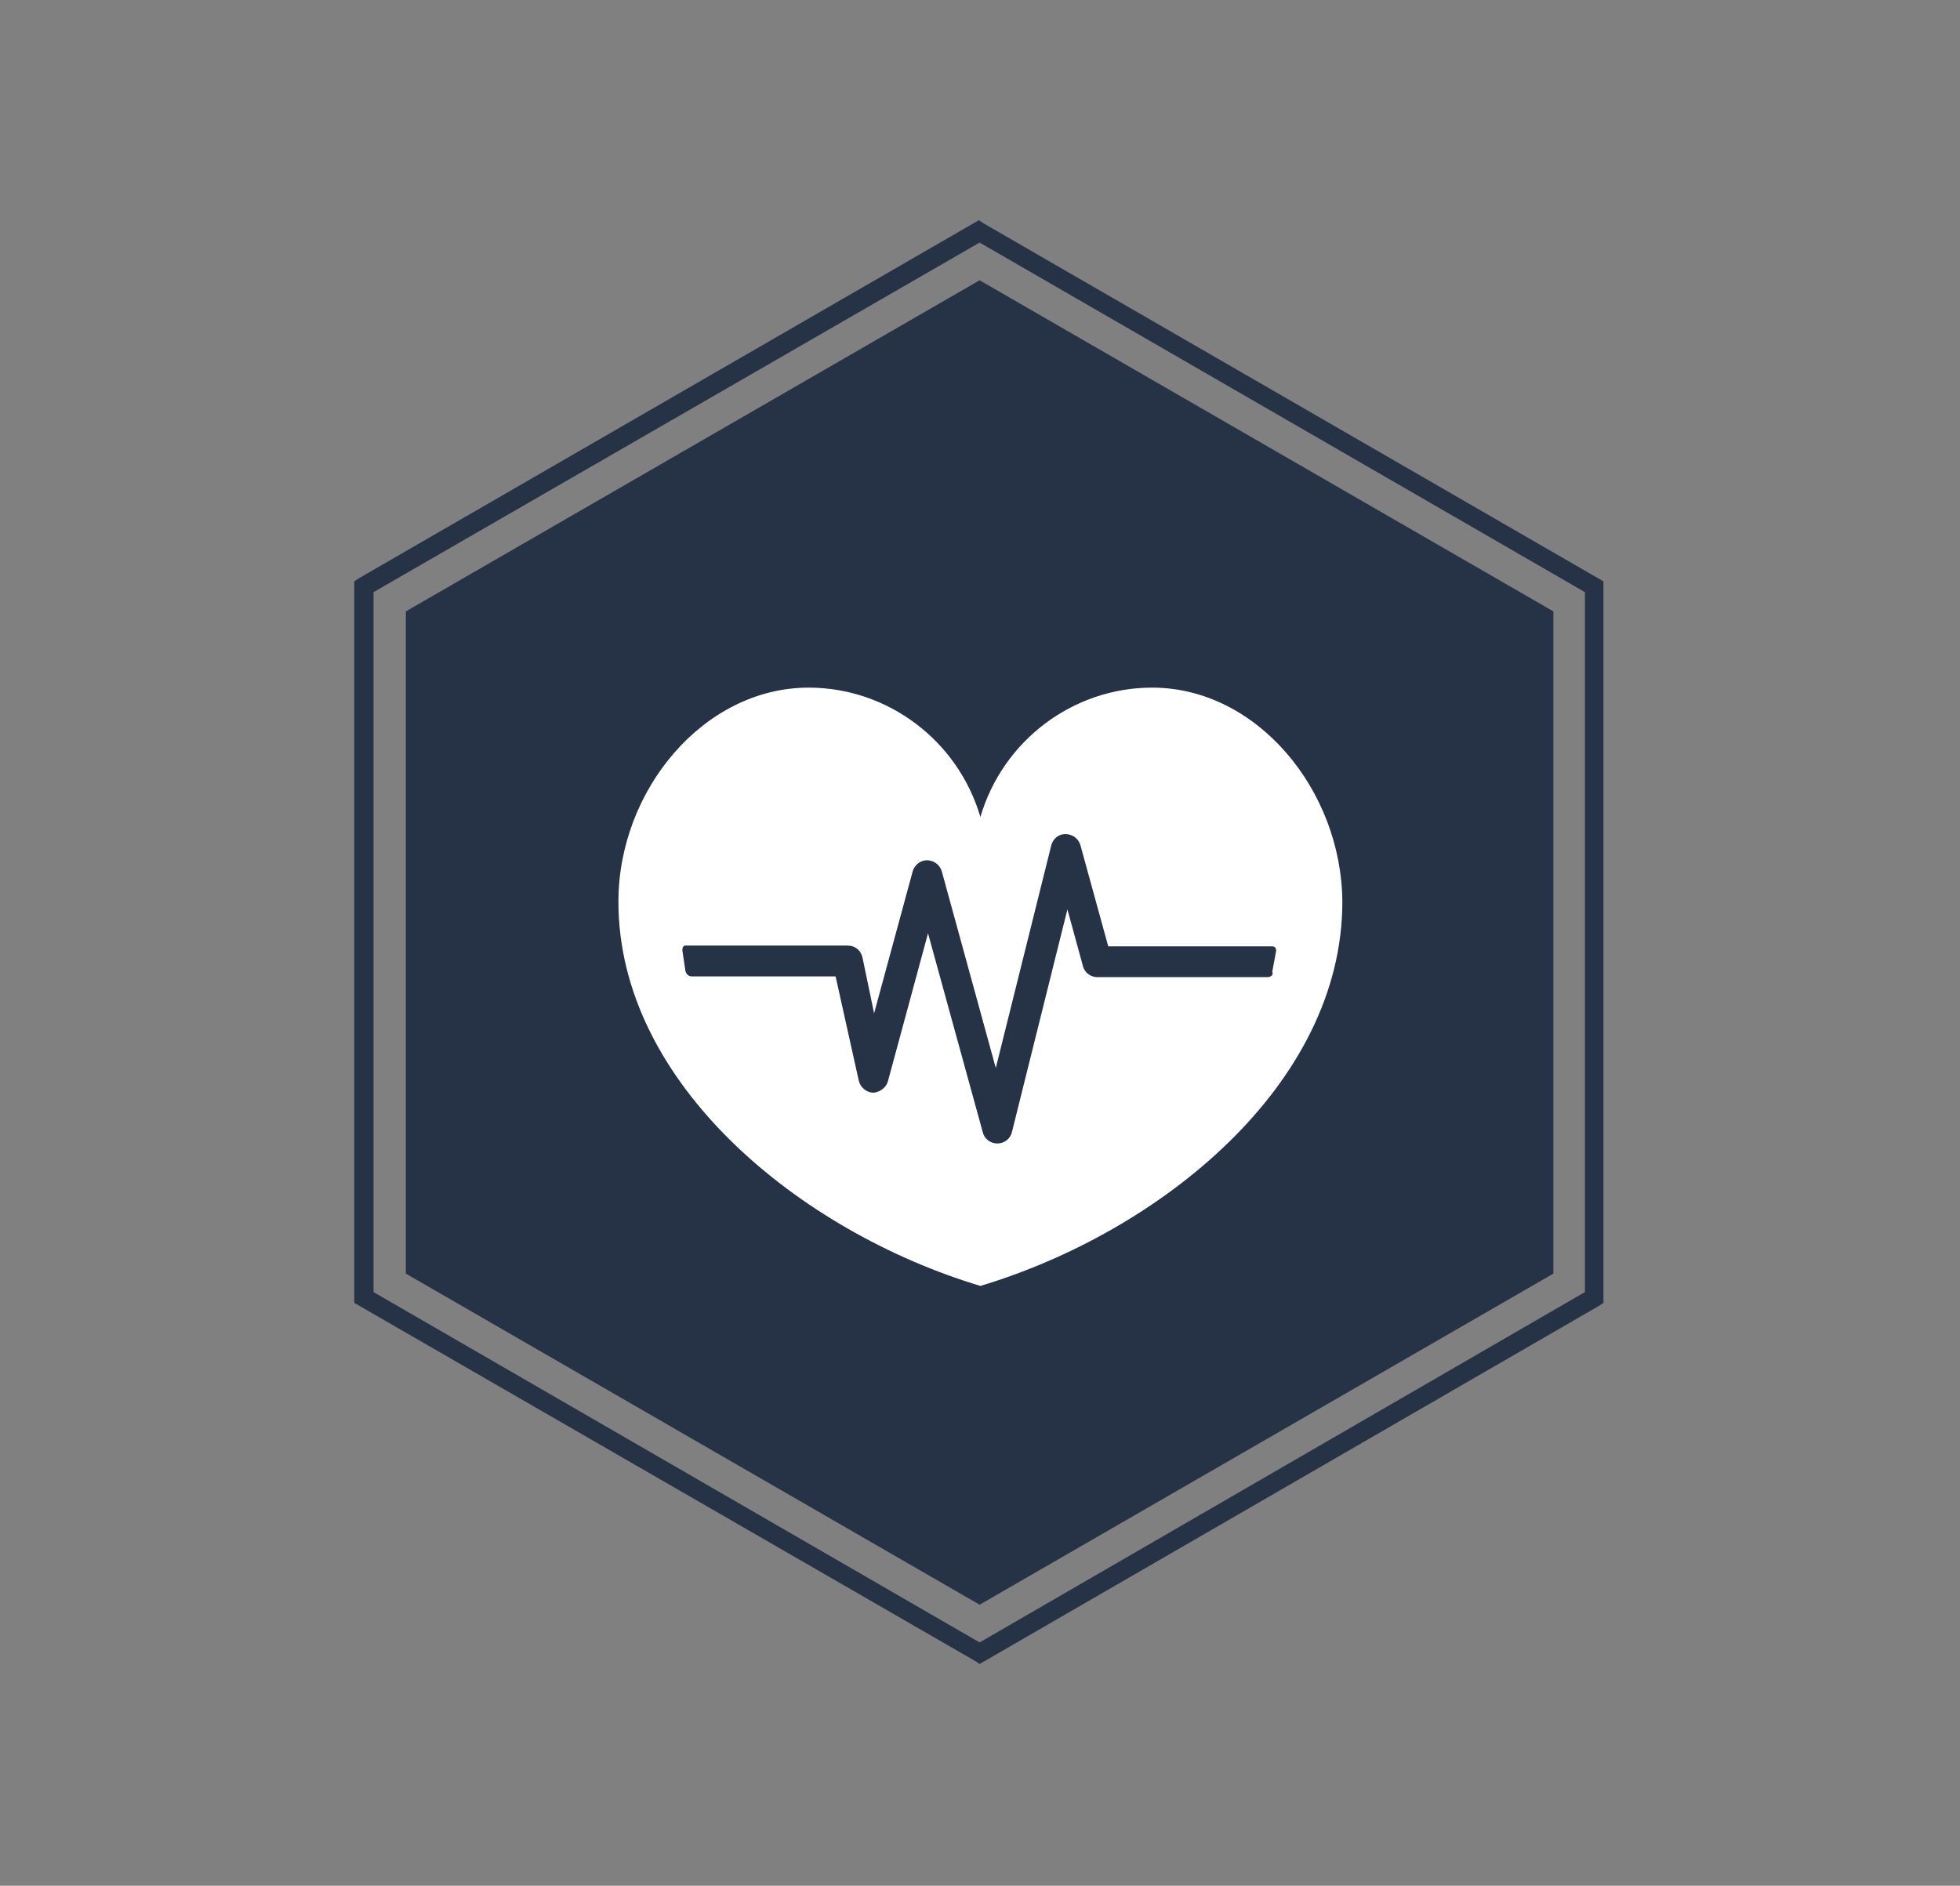
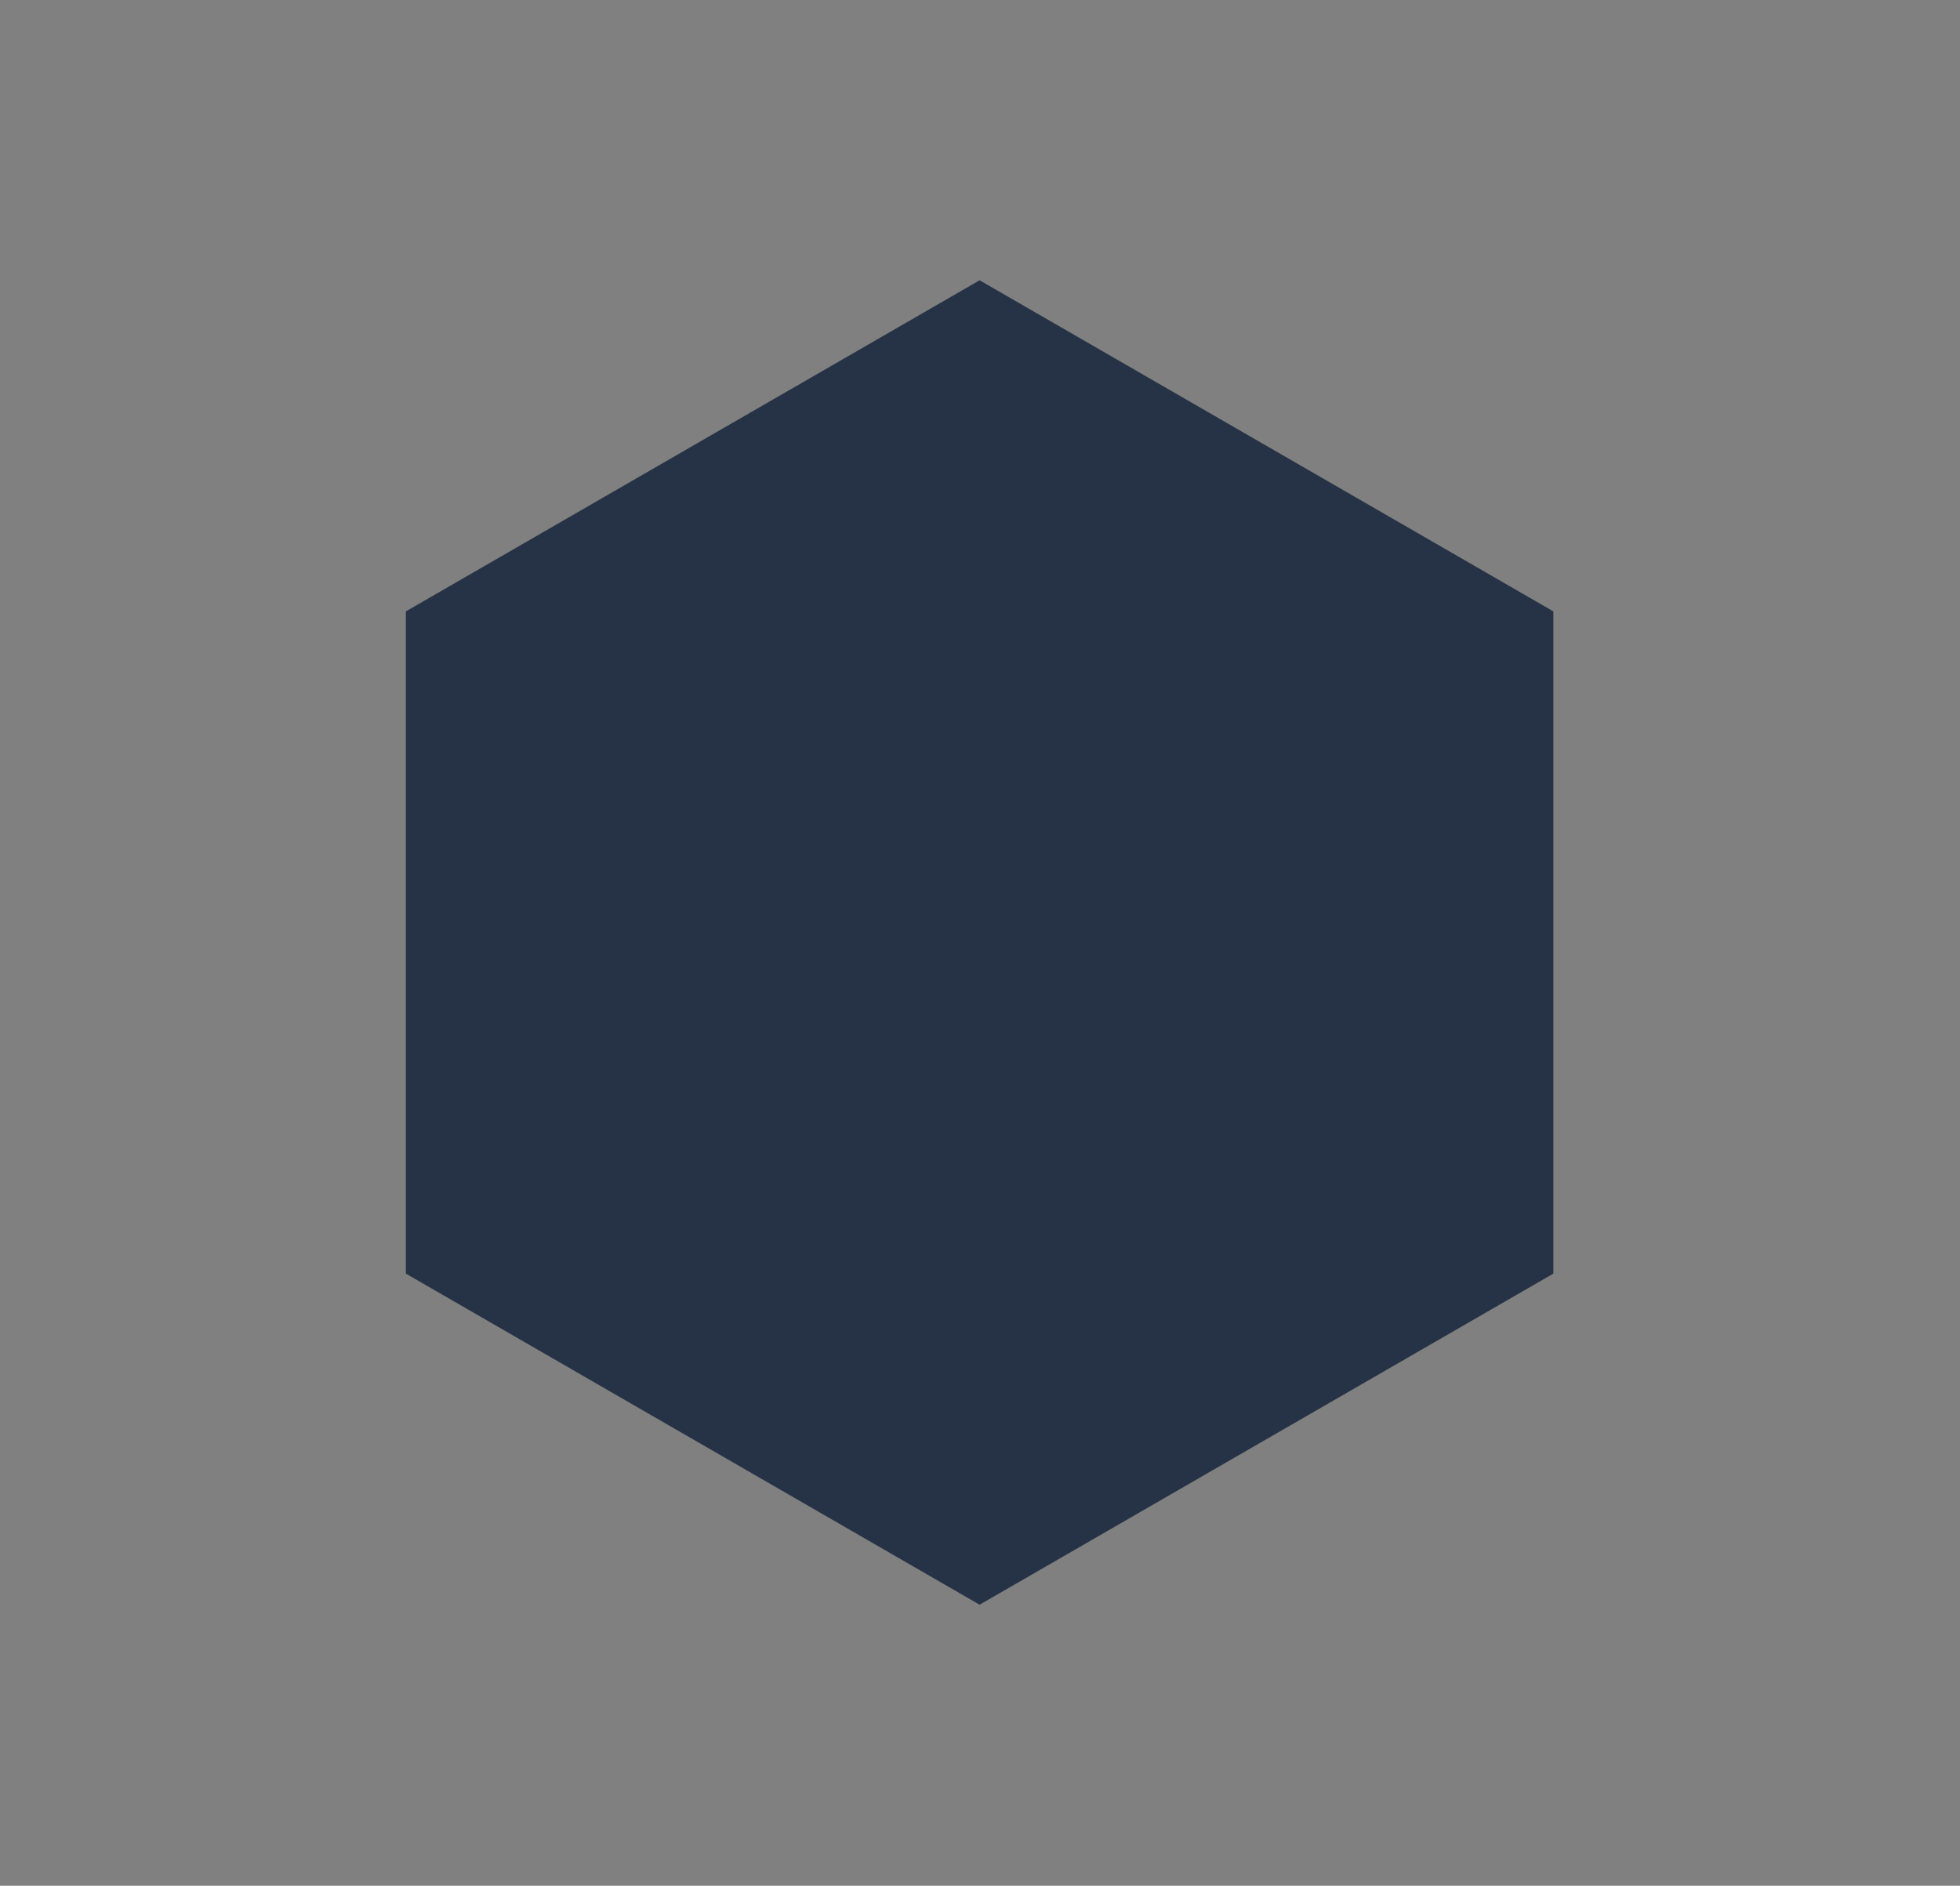
<svg xmlns="http://www.w3.org/2000/svg" version="1.1" id="Calque_1" x="0px" y="0px" viewBox="0 0 254.5 244.9" style="enable-background:new 0 0 254.5 244.9;" xml:space="preserve">
  <rect x="0" y="0" width="254.5" height="244.9" fill="#808080" stroke="none" />
  <style type="text/css">
	.st0{fill:#263245;}
	.st1{fill:#FFFFFF;}
</style>
  <path id="Tracé_28" class="st0" d="M127.2,208.4l-74.5-43v-86l74.5-43l74.5,43v86L127.2,208.4z" />
-   <path class="st0" d="M127.2,216.1l-0.6-0.4L46,169.2V75.5l0.6-0.4l80.5-46.5l0.6,0.4l80.5,46.5v93.7l-0.6,0.4L127.2,216.1z   M48.5,167.8l78.7,45.5l78.6-45.5V76.9l-78.6-45.4L48.5,76.9V167.8z" />
-   <path id="Tracé_91" class="st1" d="M149.6,89.3c-10.3,0-19.4,6.9-22.3,16.8c-2.9-9.9-12-16.8-22.3-16.8  c-13.6,0-24.7,13.3-24.7,27.8c0,23.7,23.7,42.9,47,49.9c23.3-7,47-26.1,47-49.9C174.2,102.6,163.2,89.3,149.6,89.3 M164.6,126.9  h-22.1c-0.9,0-1.7-0.6-1.9-1.5l-2-7.3l-7.2,28.9c-0.2,0.9-1,1.5-1.9,1.5l0,0c-0.9,0-1.7-0.6-1.9-1.5l-7.1-25.8l-5.2,19.2  c-0.2,0.8-1,1.4-1.8,1.5h-0.1c-0.9,0-1.7-0.7-1.9-1.6l-3-13.5H89.8c-0.4,0-0.7-0.3-0.8-0.7l-0.4-2.7c0-0.3,0.1-0.6,0.4-0.6h0.1h21  c0.9,0,1.7,0.6,1.9,1.6l1.5,7.2l5-18.4c0.3-1.1,1.4-1.7,2.4-1.4c0.7,0.2,1.2,0.7,1.4,1.4l7,25.5l7.2-28.9c0.3-1.1,1.3-1.7,2.4-1.4  c0.7,0.2,1.2,0.7,1.4,1.4l3.6,13.1h21.3c0.3,0,0.5,0.2,0.5,0.5v0.1l-0.5,2.7C165.4,126.6,165,126.9,164.6,126.9" />
</svg>